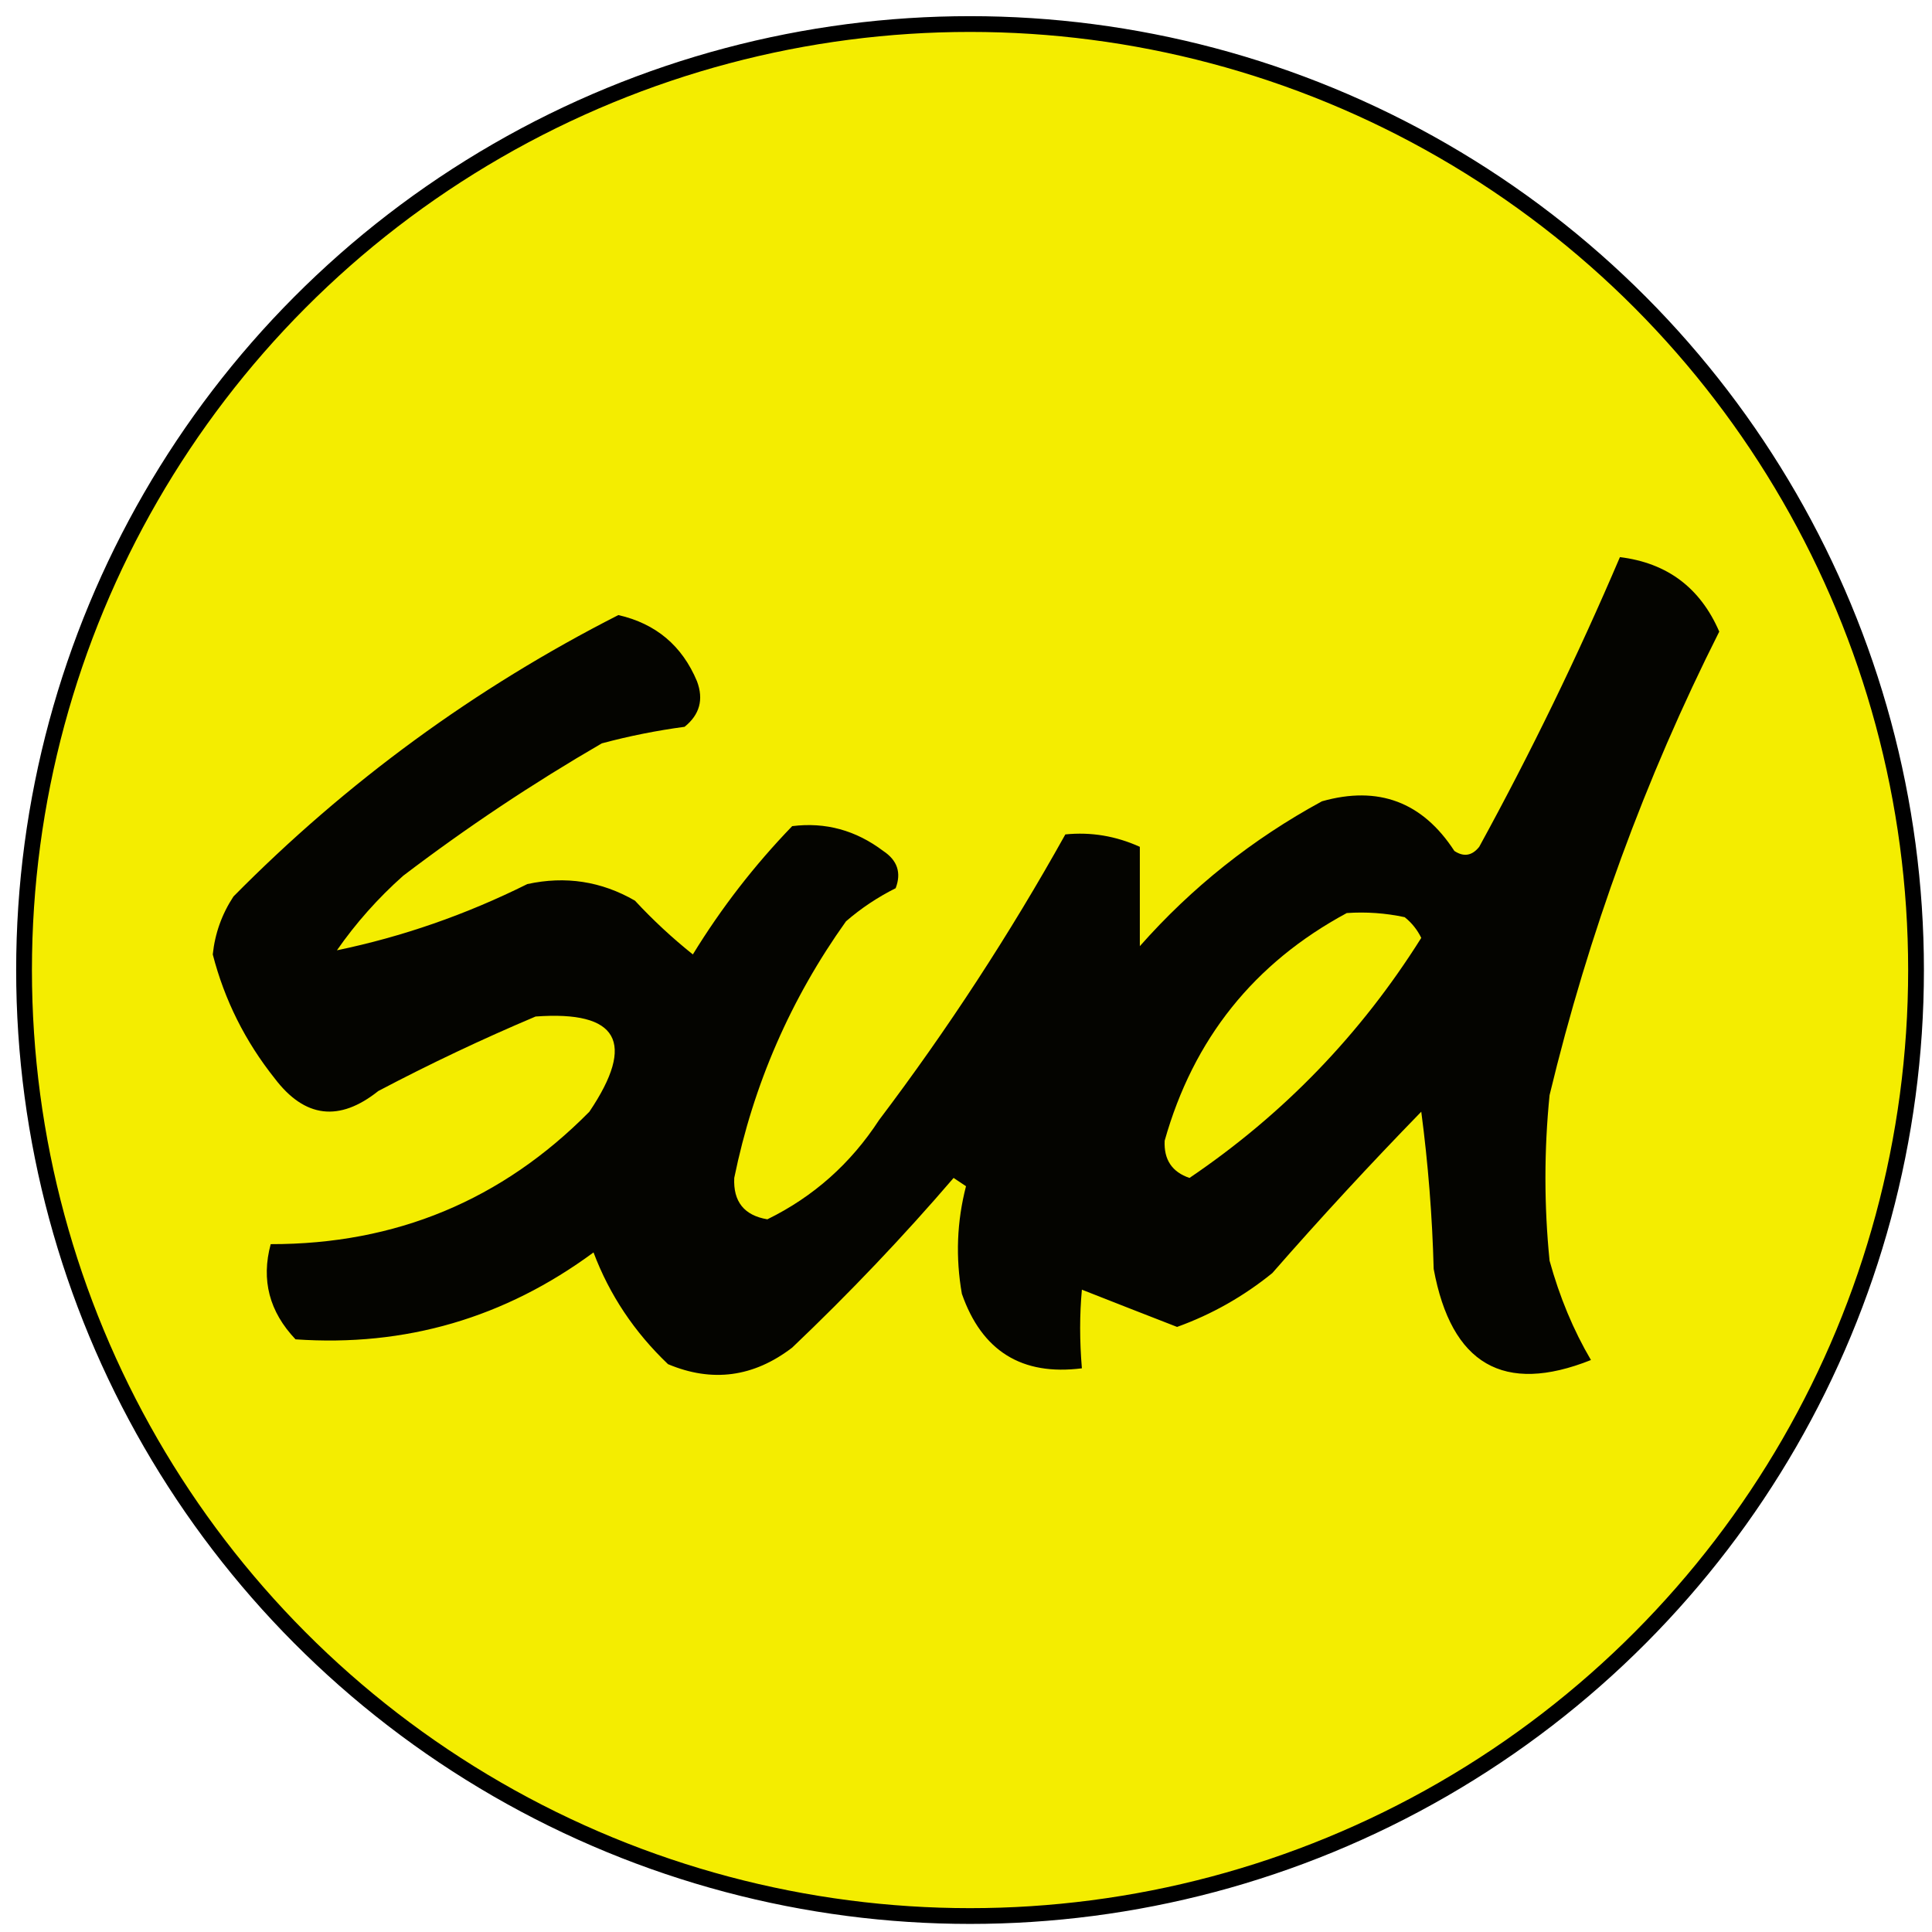
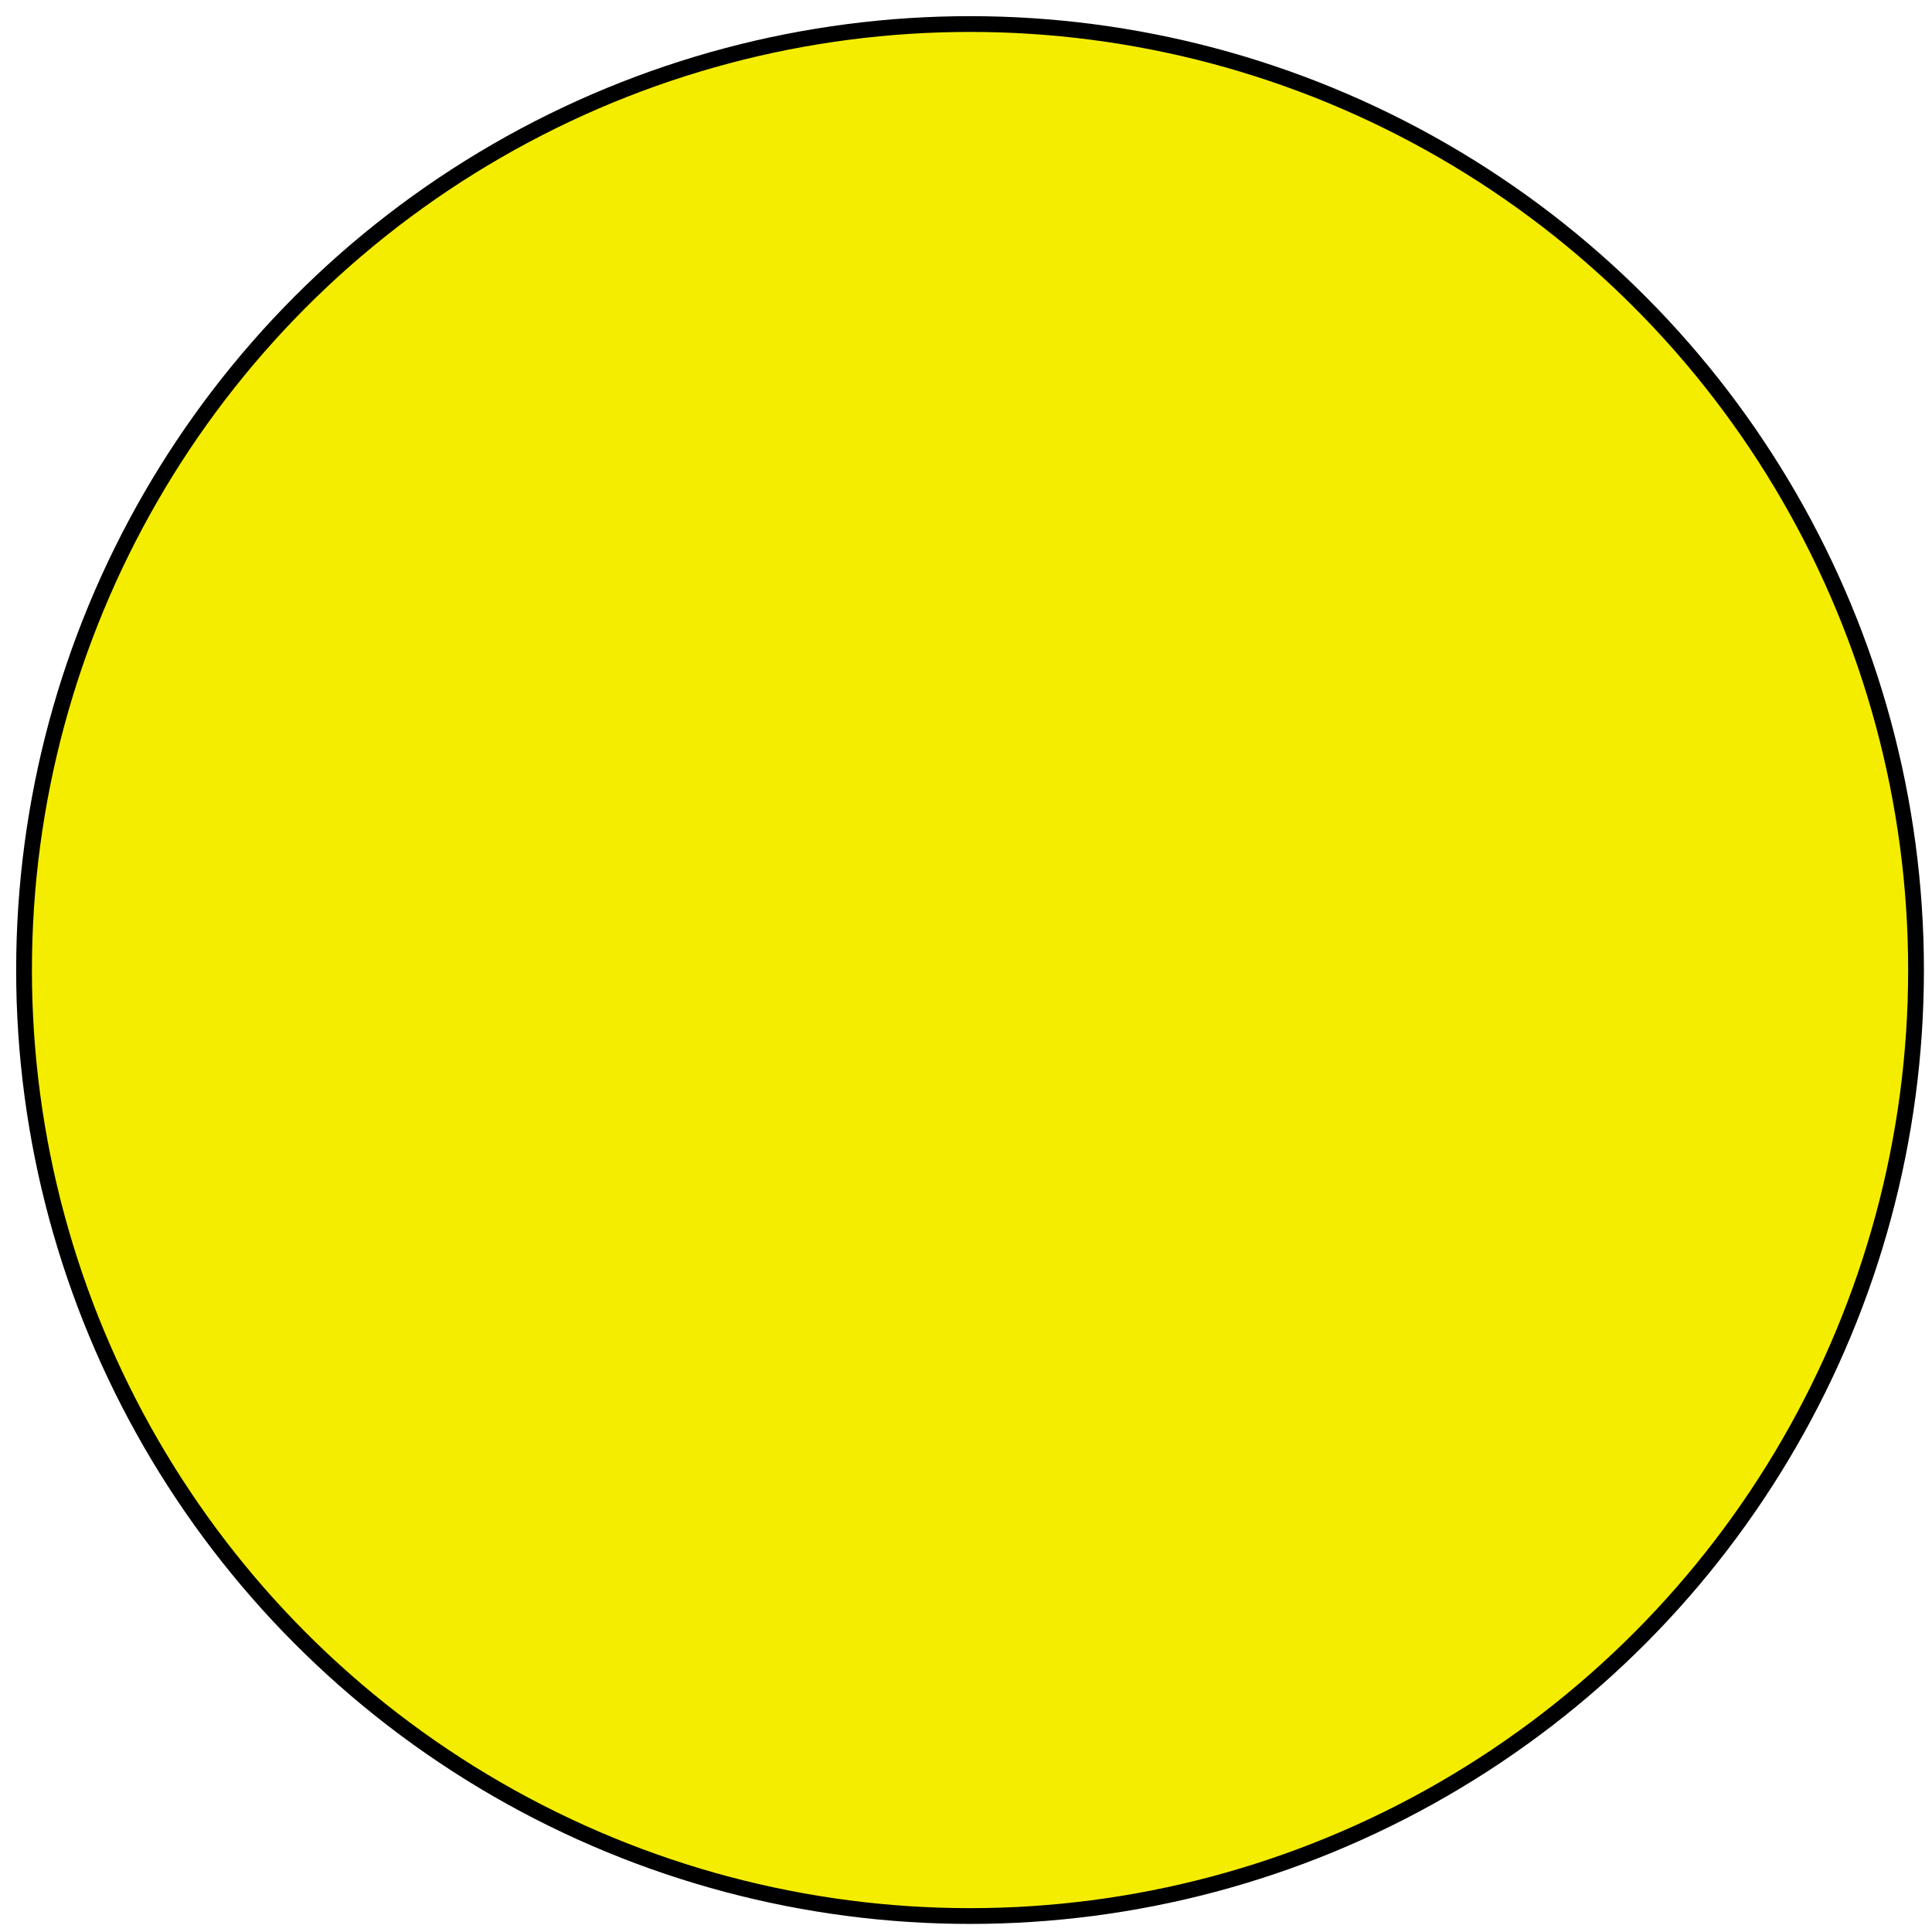
<svg xmlns="http://www.w3.org/2000/svg" xmlns:ns1="http://sodipodi.sourceforge.net/DTD/sodipodi-0.dtd" xmlns:ns2="http://www.inkscape.org/namespaces/inkscape" version="1.1" width="239.114" height="239.114" style="clip-rule:evenodd;fill-rule:evenodd;image-rendering:optimizeQuality;shape-rendering:geometricPrecision;text-rendering:geometricPrecision" id="svg12" ns1:docname="logo-sud.svg" ns2:version="1.4 (e7c3feb100, 2024-10-09)" viewBox="0 0 245.075 245.075">
  <defs id="defs12" />
  <ns1:namedview id="namedview12" pagecolor="#ffffff" bordercolor="#666666" borderopacity="1.0" ns2:showpageshadow="2" ns2:pageopacity="0.0" ns2:pagecheckerboard="0" ns2:deskcolor="#d1d1d1" ns2:zoom="1.7021277" ns2:cx="90.474998" ns2:cy="119.2625" ns2:window-width="1920" ns2:window-height="1011" ns2:window-x="0" ns2:window-y="0" ns2:window-maximized="1" ns2:current-layer="svg12" />
  <circle style="clip-rule:evenodd;display:inline;fill:#f4ed00;fill-opacity:1;fill-rule:evenodd;stroke:#000000;stroke-width:2;stroke-dasharray:none;stroke-opacity:1;image-rendering:optimizeQuality;shape-rendering:geometricPrecision;text-rendering:geometricPrecision" id="path12" cx="123.05" cy="123.05" ns2:label="cercle" r="120" />
  <g id="g1" transform="translate(3.894,7.972)" ns2:label="sud">
-     <path style="clip-rule:evenodd;opacity:1;fill-rule:evenodd;stroke-width:1.05;image-rendering:optimizeQuality;shape-rendering:geometricPrecision;text-rendering:geometricPrecision" fill="#040400" d="m 201.594,62.699 c 5.99,0.738 10.19,3.888 12.6,9.45 -9.403,18.664 -16.578,38.263 -21.525,58.8 -0.7,7 -0.7,14 0,21 1.277,4.622 3.026,8.822 5.25,12.6 -11.064,4.404 -17.713,0.554 -19.95,-11.55 -0.177,-6.677 -0.702,-13.328 -1.575,-19.95 -6.493,6.668 -12.793,13.492 -18.9,20.475 -3.663,2.967 -7.688,5.243 -12.075,6.825 -4.14,-1.608 -8.166,-3.183 -12.075,-4.725 -0.295,3.168 -0.295,6.492 0,9.975 -7.61,0.968 -12.686,-2.182 -15.225,-9.45 -0.811,-4.609 -0.636,-9.159 0.525,-13.65 -0.525,-0.35 -1.05,-0.7 -1.575,-1.05 -6.37,7.425 -13.195,14.6 -20.475,21.525 -4.902,3.751 -10.152,4.451 -15.75,2.1 -4.279,-4.079 -7.429,-8.804 -9.45,-14.175 -11.274,8.316 -23.874,11.991 -37.8,11.025 -3.33,-3.503 -4.38,-7.529 -3.15,-12.075 15.869,0.024 29.344,-5.575 40.425,-16.8 5.937,-8.815 3.662,-12.84 -6.825,-12.075 -6.777,2.863 -13.427,6.013 -19.95,9.45 -4.949,3.945 -9.324,3.42 -13.125,-1.575 -3.76,-4.72 -6.385,-9.97 -7.875,-15.75 0.276,-2.654 1.151,-5.104 2.625,-7.35 14.358,-14.535 30.633,-26.435 48.825,-35.7 4.764,1.089 8.089,3.889 9.975,8.4 0.866,2.311 0.341,4.236 -1.575,5.775 -3.546,0.474 -7.046,1.174 -10.5,2.1 -8.761,5.079 -17.161,10.679 -25.2,16.8 -3.19,2.838 -5.99,5.988 -8.4,9.45 8.304,-1.72 16.354,-4.519 24.15,-8.4 4.842,-1.057 9.392,-0.357 13.65,2.1 2.292,2.467 4.742,4.743 7.35,6.825 3.598,-5.875 7.798,-11.3 12.6,-16.275 4.215,-0.531 8.065,0.519 11.55,3.15 1.797,1.19 2.322,2.765 1.575,4.725 -2.281,1.139 -4.381,2.54 -6.3,4.2 -7.026,9.852 -11.751,20.702 -14.175,32.55 -0.143,3.005 1.257,4.755 4.2,5.25 5.843,-2.863 10.567,-7.063 14.175,-12.6 8.701,-11.508 16.576,-23.583 23.625,-36.225 3.25,-0.329 6.4,0.196 9.45,1.575 0,4.2 0,8.4 0,12.6 6.59,-7.459 14.289,-13.584 23.1,-18.375 7.153,-2.023 12.753,0.077 16.8,6.3 1.192,0.787 2.242,0.612 3.15,-0.525 6.555,-11.972 12.505,-24.222 17.85,-36.75 z" id="path4" ns2:label="texte" />
-     <path style="clip-rule:evenodd;opacity:1;fill-rule:evenodd;stroke-width:1.05;image-rendering:optimizeQuality;shape-rendering:geometricPrecision;text-rendering:geometricPrecision" fill="#f4ed00" d="m 166.944,107.849 c 2.475,-0.171 4.925,0.003 7.35,0.525 0.9,0.723 1.599,1.598 2.1,2.625 -7.684,12.234 -17.484,22.383 -29.4,30.45 -2.217,-0.748 -3.267,-2.323 -3.15,-4.725 3.643,-12.914 11.344,-22.539 23.1,-28.875 z" id="path6" ns2:label="trou" />
-   </g>
+     </g>
</svg>